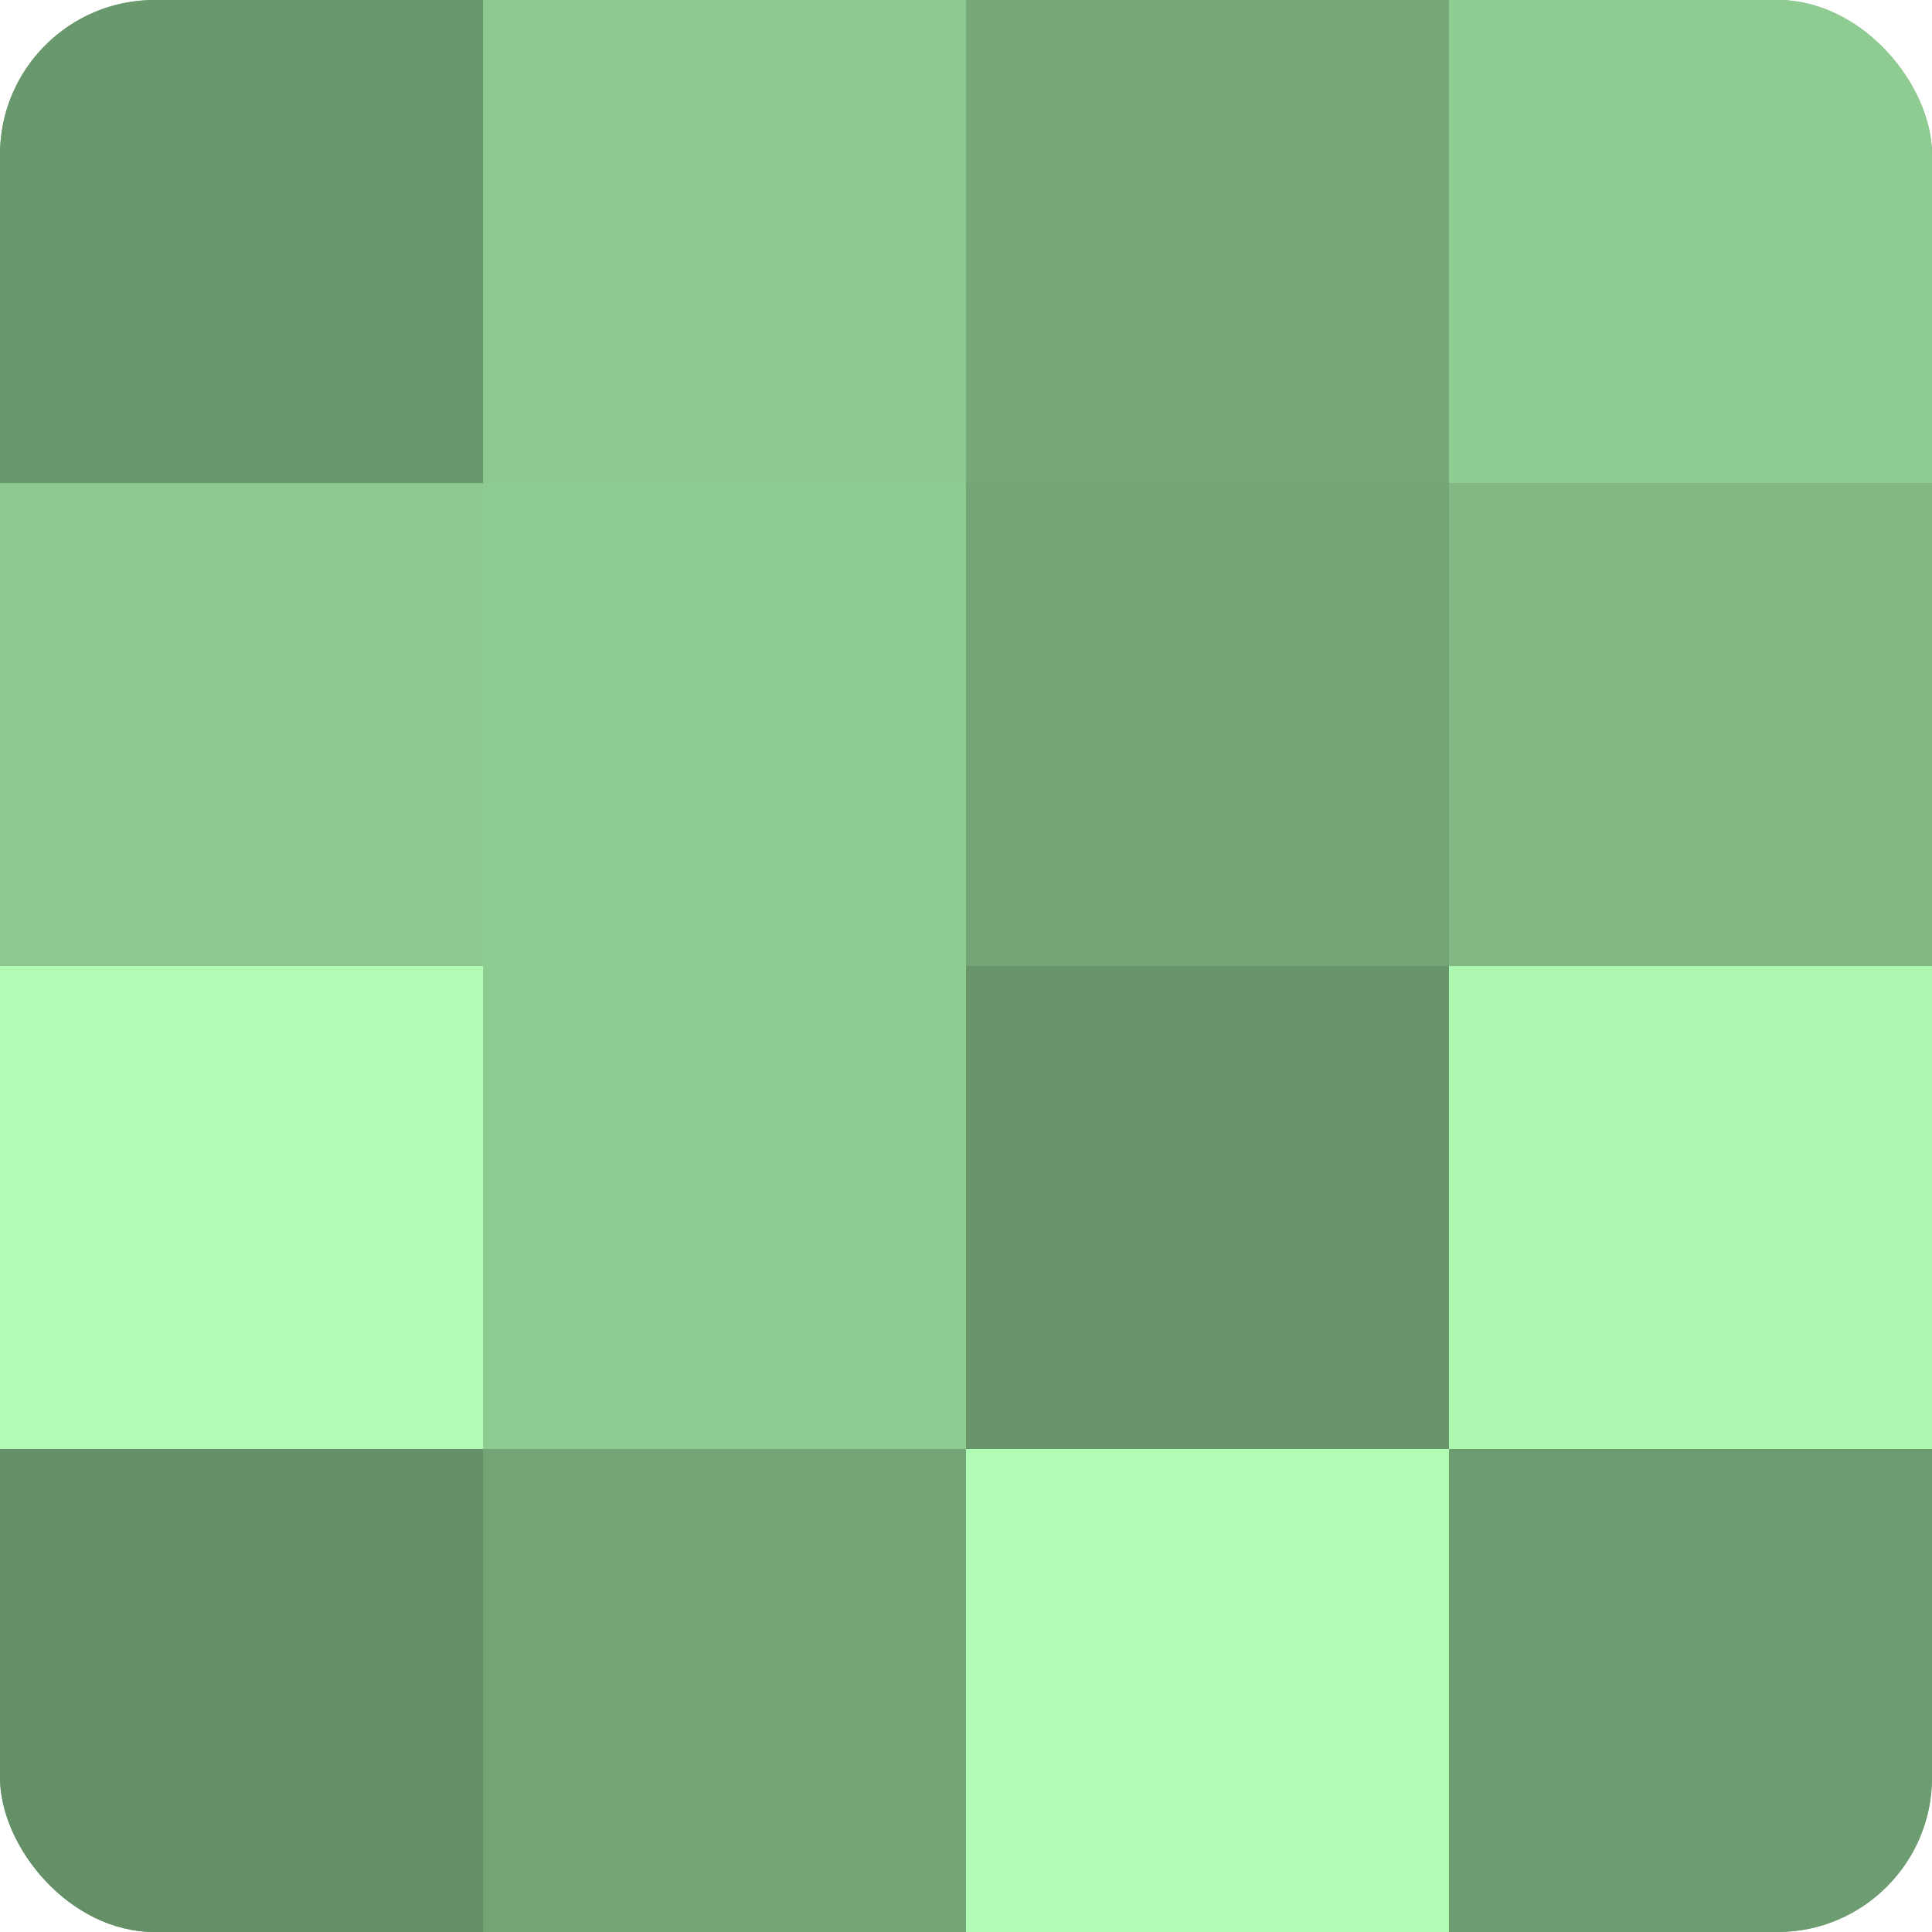
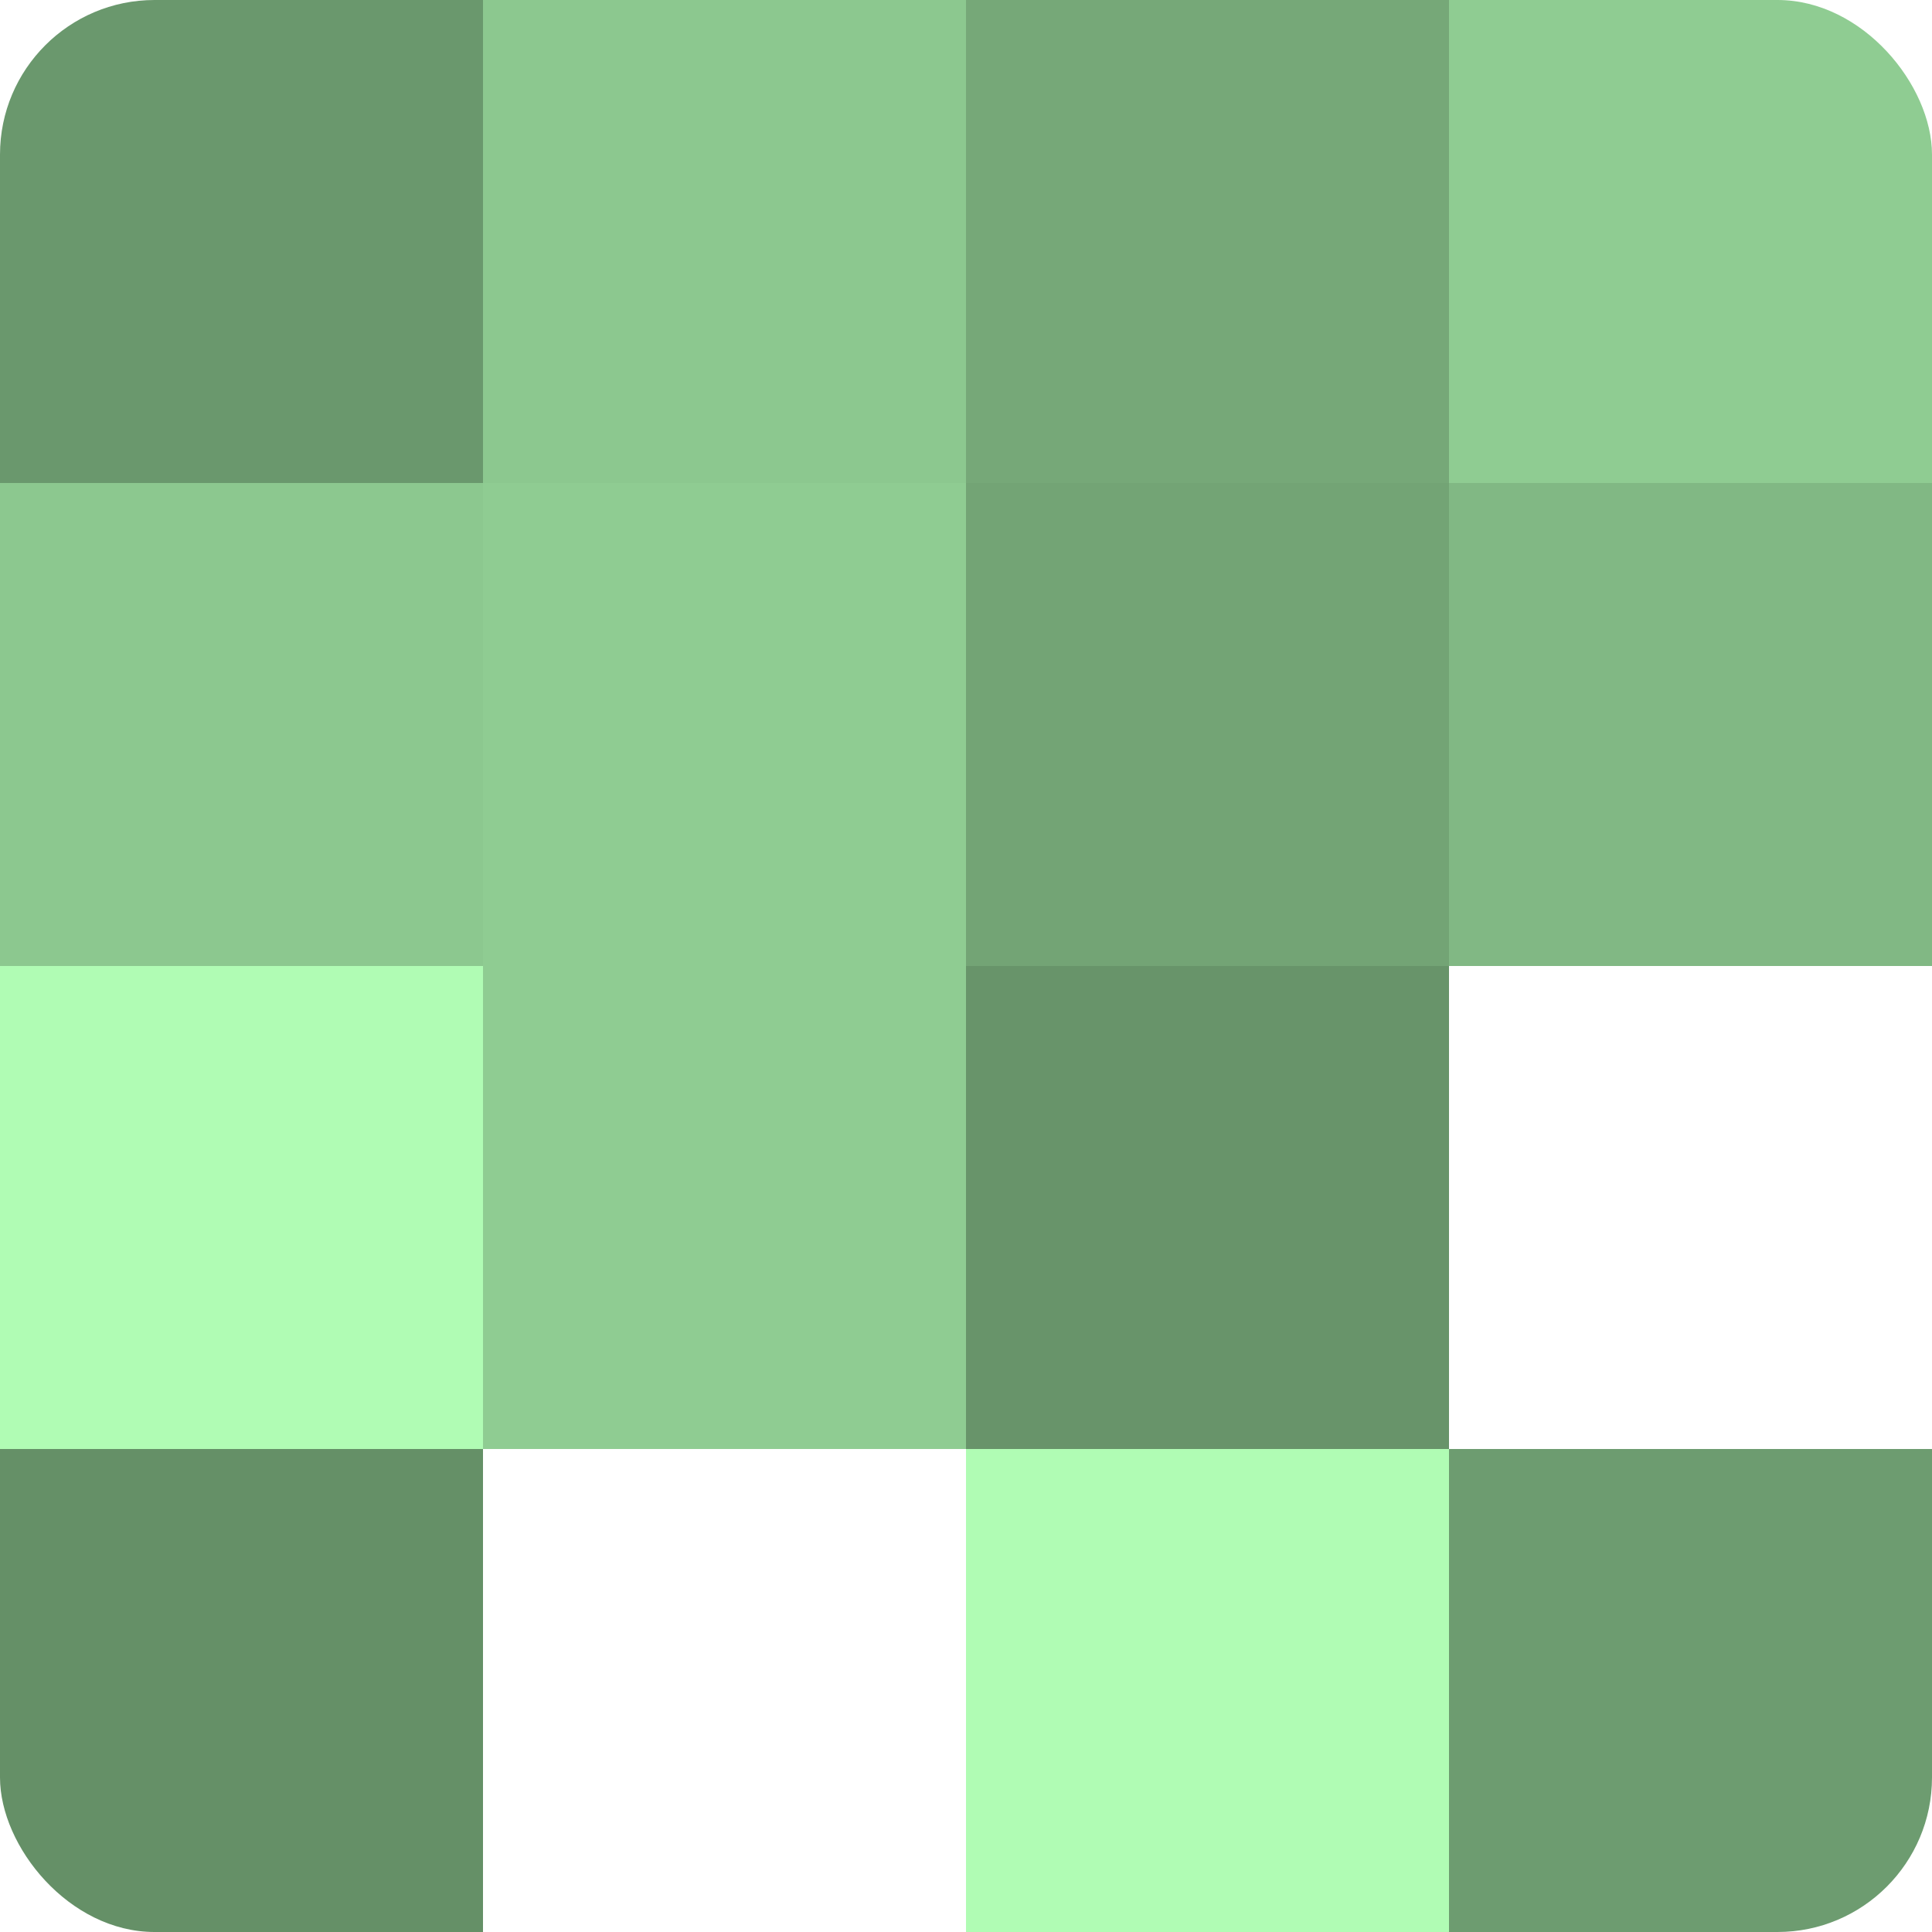
<svg xmlns="http://www.w3.org/2000/svg" width="60" height="60" viewBox="0 0 100 100" preserveAspectRatio="xMidYMid meet">
  <defs>
    <clipPath id="c" width="100" height="100">
      <rect width="100" height="100" rx="8" ry="8" />
    </clipPath>
  </defs>
  <g clip-path="url(#c)">
-     <rect width="100" height="100" fill="#70a072" />
    <rect width="25" height="25" fill="#6a986d" />
    <rect y="25" width="25" height="25" fill="#8cc88f" />
    <rect y="50" width="25" height="25" fill="#b0fcb4" />
    <rect y="75" width="25" height="25" fill="#659067" />
    <rect x="25" width="25" height="25" fill="#8cc88f" />
    <rect x="25" y="25" width="25" height="25" fill="#8fcc92" />
    <rect x="25" y="50" width="25" height="25" fill="#8fcc92" />
-     <rect x="25" y="75" width="25" height="25" fill="#73a475" />
    <rect x="50" width="25" height="25" fill="#76a878" />
    <rect x="50" y="25" width="25" height="25" fill="#73a475" />
    <rect x="50" y="50" width="25" height="25" fill="#68946a" />
    <rect x="50" y="75" width="25" height="25" fill="#b0fcb4" />
    <rect x="75" width="25" height="25" fill="#8fcc92" />
    <rect x="75" y="25" width="25" height="25" fill="#81b884" />
-     <rect x="75" y="50" width="25" height="25" fill="#adf8b1" />
    <rect x="75" y="75" width="25" height="25" fill="#6d9c70" />
  </g>
</svg>